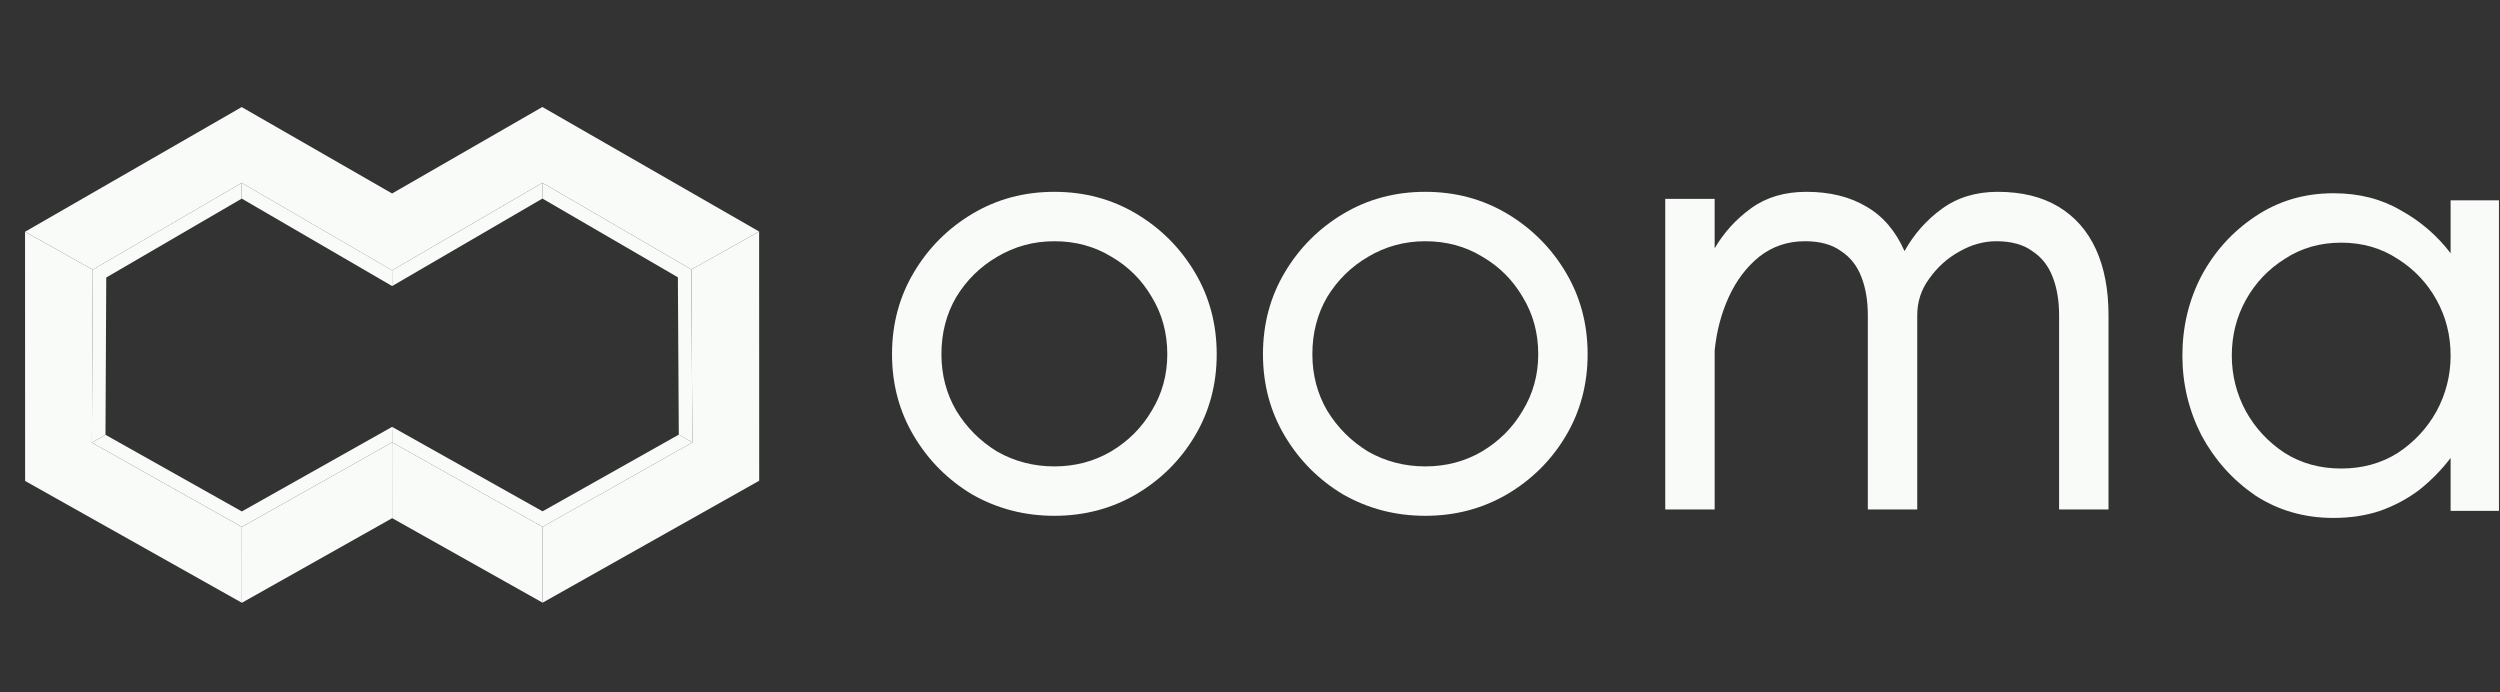
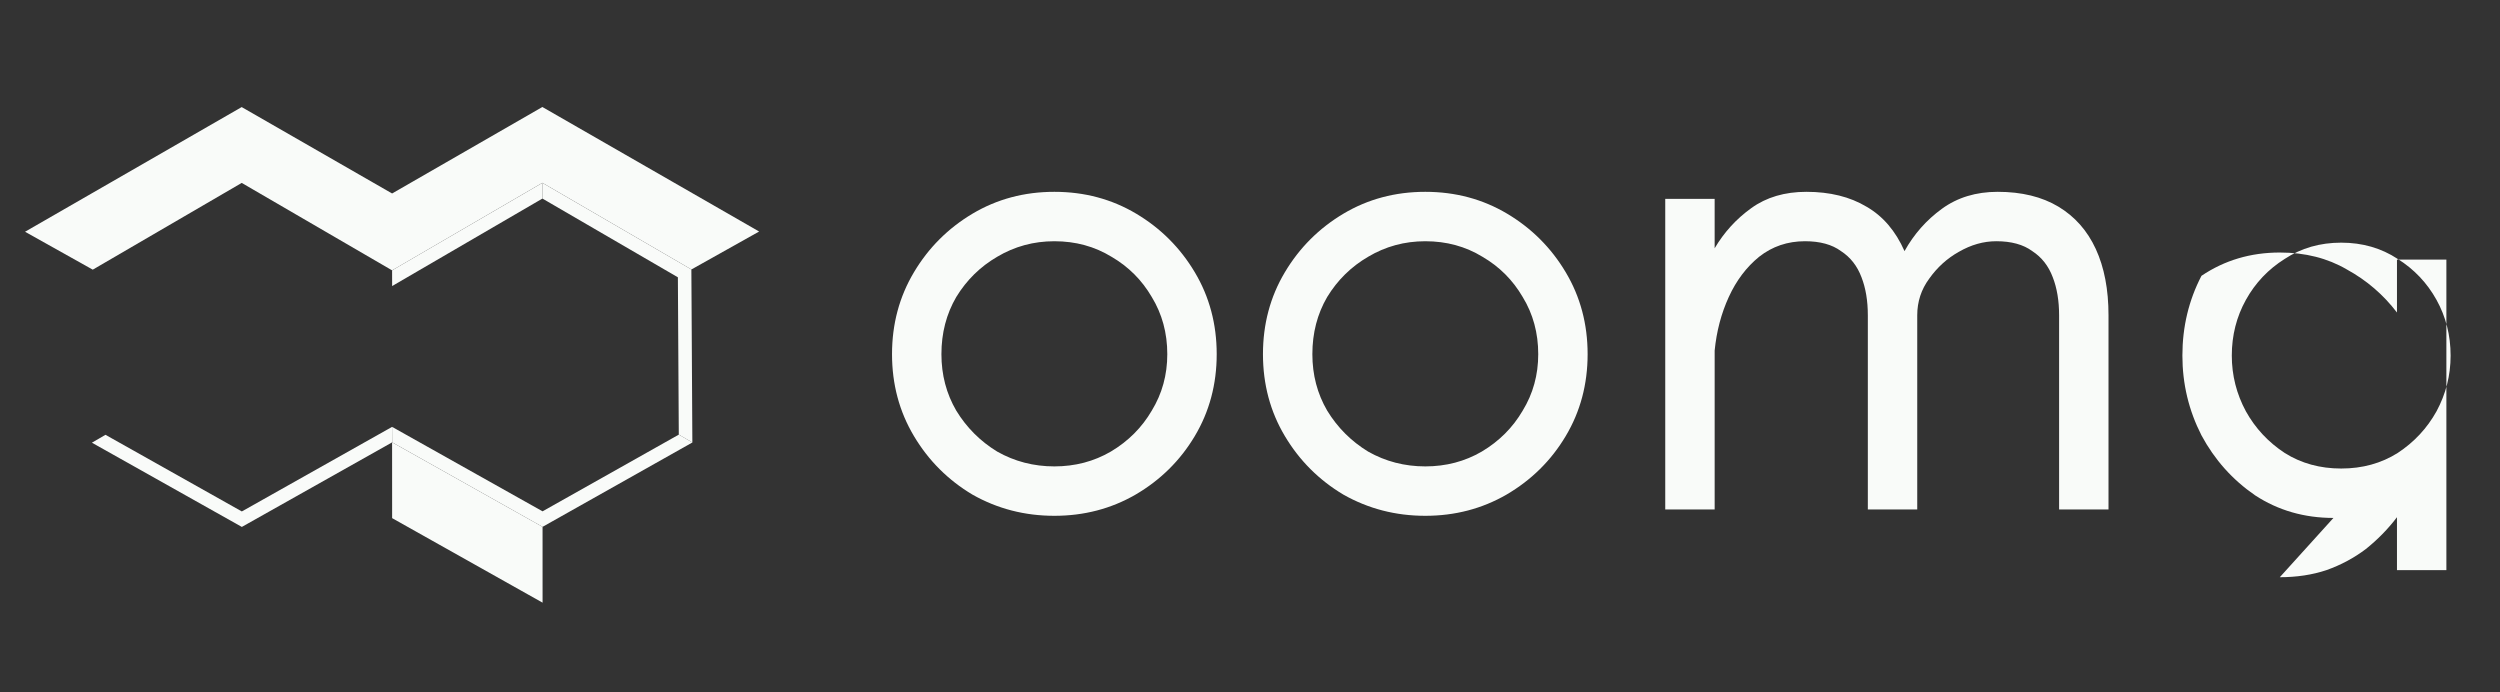
<svg xmlns="http://www.w3.org/2000/svg" width="100%" height="100%" viewBox="0 0 549 152" version="1.1" xml:space="preserve" style="fill-rule:evenodd;clip-rule:evenodd;stroke-linejoin:round;stroke-miterlimit:2;">
  <rect x="0" y="0" width="549" height="152" fill="#333333" stroke="none" />
  <rect id="Artboard1" x="0" y="0" width="548.771" height="151.252" style="fill:none;" />
  <clipPath id="_clip1">
    <rect x="0" y="0" width="548.771" height="151.252" />
  </clipPath>
  <g clip-path="url(#_clip1)">
    <g>
-       <path d="M20.188,97.217l0.183,-38l-14.871,-8.321l0.012,38.071l0.005,16.654l47.6,26.75l-0.005,-16.654l-32.924,-18.5Z" style="fill:#f9fbf9;fill-rule:nonzero;" />
-     </g>
+       </g>
    <g>
-       <path d="M151.833,59.175l0.213,37.992l-32.909,18.529l0.009,16.658l47.575,-26.787l-0.004,-16.654l-0.013,-38.071l-14.871,8.333Z" style="fill:#f9fbf9;fill-rule:nonzero;" />
-     </g>
+       </g>
    <g>
      <path d="M119.104,23.496l-33,18.992l-33.029,-18.975l-47.575,27.379l14.871,8.325l32.712,-19.05l33.021,19.204l33.008,-19.221l32.721,19.025l14.871,-8.333l-47.6,-27.346Z" style="fill:#f9fbf9;fill-rule:nonzero;" />
    </g>
    <g>
-       <path d="M86.133,97.142l-0.016,-0.004l-33.009,18.579l0.004,16.654l33.009,-18.579l0.021,0.008l-0.009,-16.658Z" style="fill:#f9fbf9;fill-rule:nonzero;" />
-     </g>
+       </g>
    <g>
      <path d="M86.104,97.142l0.021,-0.004l33.021,18.554l0.004,16.654l-33.021,-18.554l-0.016,0.008l-0.009,-16.658Z" style="fill:#f9fbf9;fill-rule:nonzero;" />
    </g>
    <g>
-       <path d="M53.079,40.167l0.004,3.45l-29.75,17.321l-0.17,34.545l-2.98,1.73l0.184,-38l32.712,-19.046Z" style="fill:#f9fbf9;fill-rule:nonzero;" />
-     </g>
+       </g>
    <g>
-       <path d="M53.087,40.167l0.009,3.45l33.021,19.204l-0.009,-3.454l-33.021,-19.2Z" style="fill:#f9fbf9;fill-rule:nonzero;" />
-     </g>
+       </g>
    <g>
      <path d="M119.117,40.15l0.004,3.45l-33.008,19.217l-0.009,-3.45l33.013,-19.217Z" style="fill:#f9fbf9;fill-rule:nonzero;" />
    </g>
    <g>
      <path d="M149.063,95.442l2.979,1.725l-0.217,-37.996l-32.721,-19.021l0.004,3.45l29.755,17.296l0.199,34.546Z" style="fill:#f9fbf9;fill-rule:nonzero;" />
    </g>
    <g>
      <path d="M86.104,93.742l0.021,3.396l33.021,18.558l32.904,-18.529l-2.979,-1.725l-29.925,16.846l-33.042,-18.546Z" style="fill:#f9fbf9;fill-rule:nonzero;" />
    </g>
    <g>
      <path d="M53.108,112.313l-29.945,-16.83l-2.98,1.73l32.925,18.5l33.009,-18.575l-0.017,-3.396l-32.992,18.571Z" style="fill:#f9fbf9;fill-rule:nonzero;" />
    </g>
    <g>
-       <path d="M512.425,113.738c-6.404,-0 -12.142,-1.655 -17.204,-4.963c-4.958,-3.408 -8.888,-7.8 -11.779,-13.175c-2.792,-5.475 -4.188,-11.312 -4.188,-17.512c0,-6.305 1.396,-12.142 4.188,-17.517c2.891,-5.371 6.821,-9.713 11.779,-13.017c5.062,-3.412 10.8,-5.116 17.204,-5.116c5.579,-0 10.487,1.241 14.725,3.72c4.342,2.375 8.008,5.53 11.004,9.455l0,-11.625l10.85,-0l0,68.2l-10.85,-0l0,-11.625c-1.962,2.583 -4.237,4.908 -6.821,6.975c-2.583,1.962 -5.475,3.512 -8.679,4.65c-3.1,1.033 -6.508,1.55 -10.229,1.55Zm1.704,-10.85c4.65,-0 8.784,-1.138 12.4,-3.413c3.617,-2.375 6.459,-5.425 8.525,-9.142c2.067,-3.825 3.1,-7.908 3.1,-12.245c0,-4.442 -1.033,-8.525 -3.1,-12.246c-2.066,-3.721 -4.908,-6.717 -8.525,-8.988c-3.616,-2.379 -7.75,-3.566 -12.4,-3.566c-4.65,-0 -8.783,1.187 -12.4,3.566c-3.616,2.271 -6.458,5.267 -8.525,8.988c-2.066,3.721 -3.1,7.804 -3.1,12.246c0,4.337 1.034,8.42 3.1,12.245c2.067,3.717 4.909,6.767 8.525,9.142c3.617,2.275 7.75,3.413 12.4,3.413Z" style="fill:#f9fbf9;fill-rule:nonzero;" />
+       <path d="M512.425,113.738c-6.404,-0 -12.142,-1.655 -17.204,-4.963c-4.958,-3.408 -8.888,-7.8 -11.779,-13.175c-2.792,-5.475 -4.188,-11.312 -4.188,-17.512c0,-6.305 1.396,-12.142 4.188,-17.517c5.062,-3.412 10.8,-5.116 17.204,-5.116c5.579,-0 10.487,1.241 14.725,3.72c4.342,2.375 8.008,5.53 11.004,9.455l0,-11.625l10.85,-0l0,68.2l-10.85,-0l0,-11.625c-1.962,2.583 -4.237,4.908 -6.821,6.975c-2.583,1.962 -5.475,3.512 -8.679,4.65c-3.1,1.033 -6.508,1.55 -10.229,1.55Zm1.704,-10.85c4.65,-0 8.784,-1.138 12.4,-3.413c3.617,-2.375 6.459,-5.425 8.525,-9.142c2.067,-3.825 3.1,-7.908 3.1,-12.245c0,-4.442 -1.033,-8.525 -3.1,-12.246c-2.066,-3.721 -4.908,-6.717 -8.525,-8.988c-3.616,-2.379 -7.75,-3.566 -12.4,-3.566c-4.65,-0 -8.783,1.187 -12.4,3.566c-3.616,2.271 -6.458,5.267 -8.525,8.988c-2.066,3.721 -3.1,7.804 -3.1,12.246c0,4.337 1.034,8.42 3.1,12.245c2.067,3.717 4.909,6.767 8.525,9.142c3.617,2.275 7.75,3.413 12.4,3.413Z" style="fill:#f9fbf9;fill-rule:nonzero;" />
    </g>
    <g>
      <path d="M365.688,111.875l-0,-68.2l10.849,0l0,10.85c2.067,-3.512 4.755,-6.458 8.063,-8.833c3.304,-2.379 7.333,-3.567 12.088,-3.567c5.166,0 9.558,1.088 13.175,3.254c3.616,2.067 6.408,5.325 8.37,9.767c2.067,-3.721 4.804,-6.821 8.217,-9.3c3.408,-2.479 7.492,-3.721 12.242,-3.721c5.271,0 9.712,1.088 13.329,3.254c3.617,2.171 6.358,5.271 8.216,9.3c1.859,4.034 2.792,8.888 2.792,14.571l0,42.625l-10.85,0l0,-42.625c0,-3.204 -0.466,-5.992 -1.396,-8.371c-0.929,-2.479 -2.429,-4.391 -4.496,-5.733c-1.962,-1.446 -4.595,-2.171 -7.904,-2.171c-2.791,0 -5.529,0.775 -8.216,2.325c-2.584,1.446 -4.75,3.413 -6.509,5.892c-1.758,2.375 -2.633,5.062 -2.633,8.058l0,42.625l-10.85,0l0,-42.625c0,-3.204 -0.467,-5.992 -1.396,-8.371c-0.929,-2.479 -2.429,-4.391 -4.496,-5.733c-1.962,-1.446 -4.6,-2.171 -7.904,-2.171c-3.825,0 -7.183,1.138 -10.075,3.413c-2.791,2.27 -5.012,5.216 -6.666,8.833c-1.655,3.617 -2.688,7.542 -3.101,11.779l0,34.875l-10.849,0Z" style="fill:#f9fbf9;fill-rule:nonzero;" />
    </g>
    <g>
      <path d="M312.996,113.271c-6.513,-0 -12.504,-1.55 -17.983,-4.65c-5.371,-3.204 -9.659,-7.492 -12.863,-12.867c-3.204,-5.371 -4.804,-11.366 -4.804,-17.979c-0,-6.612 1.6,-12.604 4.804,-17.979c3.204,-5.375 7.492,-9.663 12.863,-12.867c5.375,-3.2 11.366,-4.804 17.983,-4.804c6.612,0 12.604,1.604 17.979,4.804c5.371,3.204 9.663,7.492 12.863,12.867c3.204,5.375 4.804,11.367 4.804,17.979c-0,6.613 -1.6,12.608 -4.804,17.979c-3.2,5.375 -7.542,9.663 -13.017,12.867c-5.375,3.1 -11.317,4.65 -17.825,4.65Zm-0,-10.85c4.546,-0 8.679,-1.088 12.4,-3.254c3.821,-2.275 6.817,-5.271 8.987,-8.992c2.275,-3.721 3.413,-7.854 3.413,-12.4c-0,-4.65 -1.138,-8.833 -3.413,-12.554c-2.17,-3.721 -5.112,-6.667 -8.833,-8.833c-3.721,-2.275 -7.904,-3.413 -12.554,-3.413c-4.55,0 -8.733,1.138 -12.558,3.413c-3.717,2.166 -6.717,5.112 -8.988,8.833c-2.171,3.721 -3.254,7.904 -3.254,12.554c-0,4.546 1.083,8.679 3.254,12.4c2.271,3.721 5.271,6.717 8.988,8.992c3.825,2.166 8.008,3.254 12.558,3.254Z" style="fill:#f9fbf9;fill-rule:nonzero;" />
    </g>
    <g>
      <path d="M231.538,113.271c-6.509,-0 -12.505,-1.55 -17.98,-4.65c-5.371,-3.204 -9.662,-7.492 -12.862,-12.867c-3.204,-5.371 -4.808,-11.366 -4.808,-17.979c-0,-6.612 1.604,-12.604 4.808,-17.979c3.2,-5.375 7.491,-9.663 12.862,-12.867c5.375,-3.2 11.367,-4.804 17.98,-4.804c6.612,0 12.608,1.604 17.979,4.804c5.375,3.204 9.662,7.492 12.866,12.867c3.204,5.375 4.805,11.367 4.805,17.979c-0,6.613 -1.601,12.608 -4.805,17.979c-3.204,5.375 -7.541,9.663 -13.021,12.867c-5.37,3.1 -11.312,4.65 -17.824,4.65Zm-0,-10.85c4.545,-0 8.679,-1.088 12.4,-3.254c3.825,-2.275 6.82,-5.271 8.991,-8.992c2.271,-3.721 3.409,-7.854 3.409,-12.4c-0,-4.65 -1.138,-8.833 -3.409,-12.554c-2.171,-3.721 -5.116,-6.667 -8.837,-8.833c-3.717,-2.275 -7.904,-3.413 -12.554,-3.413c-4.546,0 -8.73,1.138 -12.555,3.413c-3.721,2.166 -6.716,5.112 -8.987,8.833c-2.171,3.721 -3.259,7.904 -3.259,12.554c0,4.546 1.088,8.679 3.259,12.4c2.271,3.721 5.266,6.717 8.987,8.992c3.825,2.166 8.009,3.254 12.555,3.254Z" style="fill:#f9fbf9;fill-rule:nonzero;" />
    </g>
  </g>
</svg>